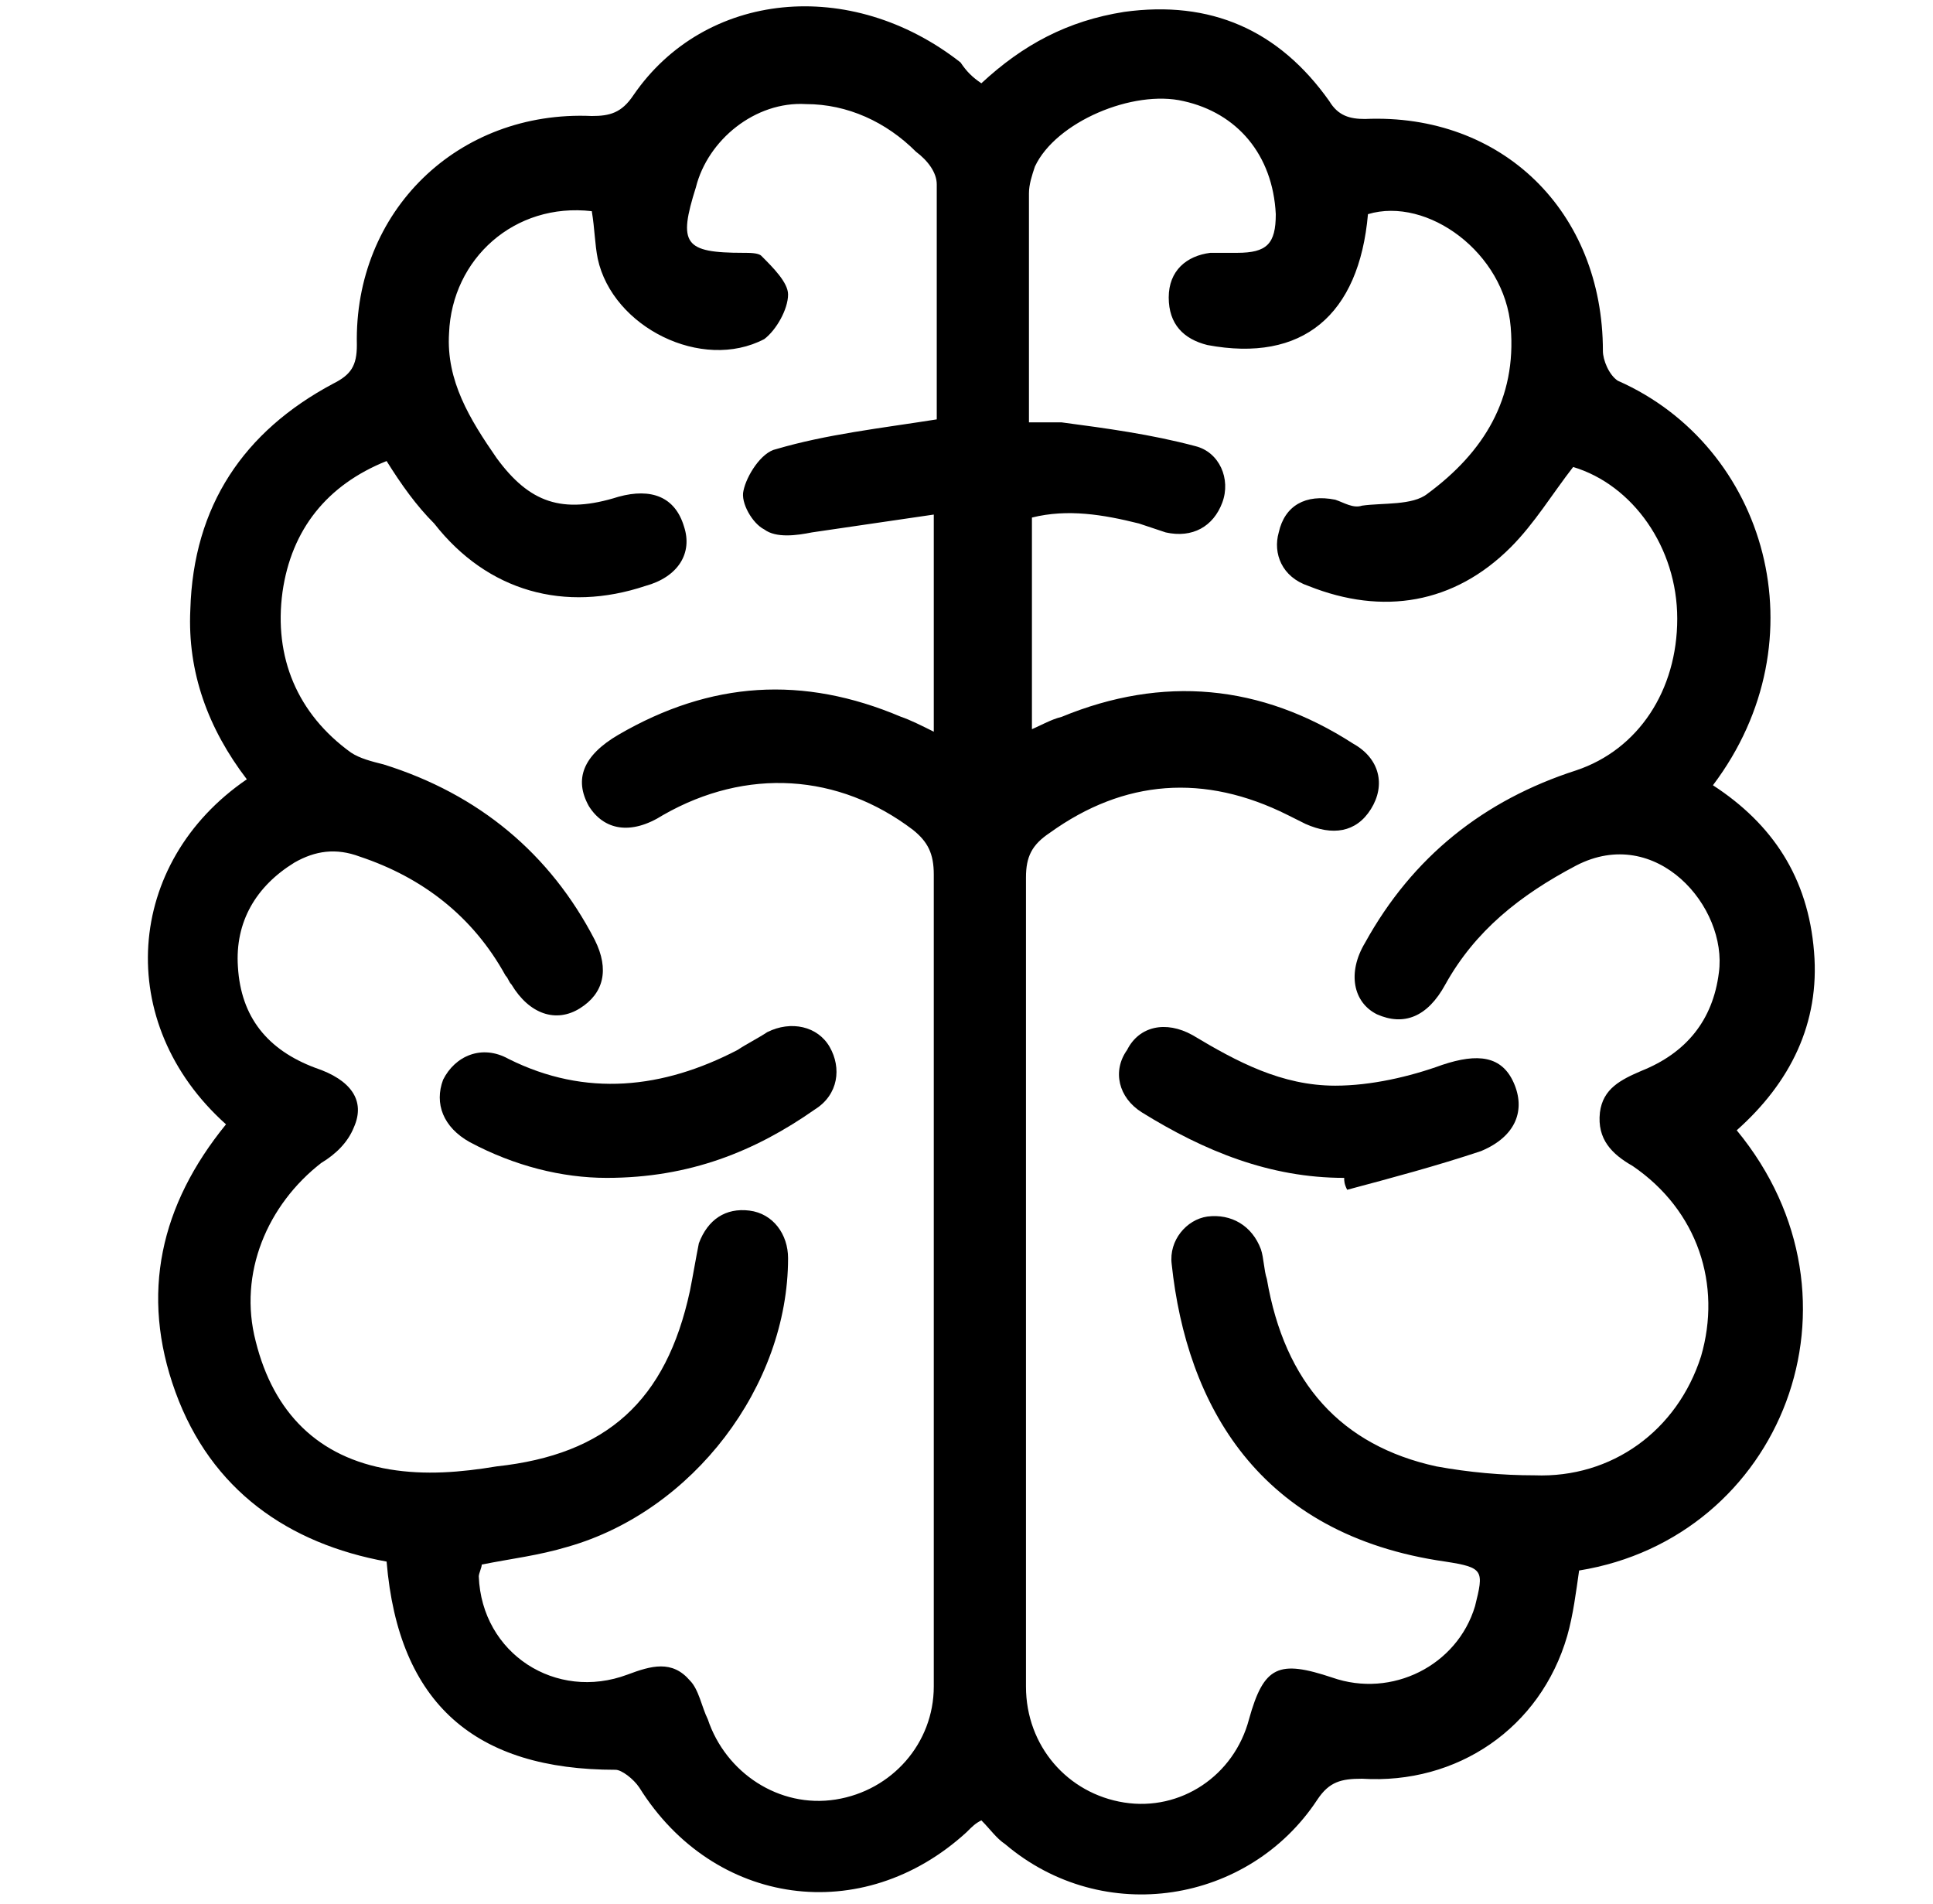
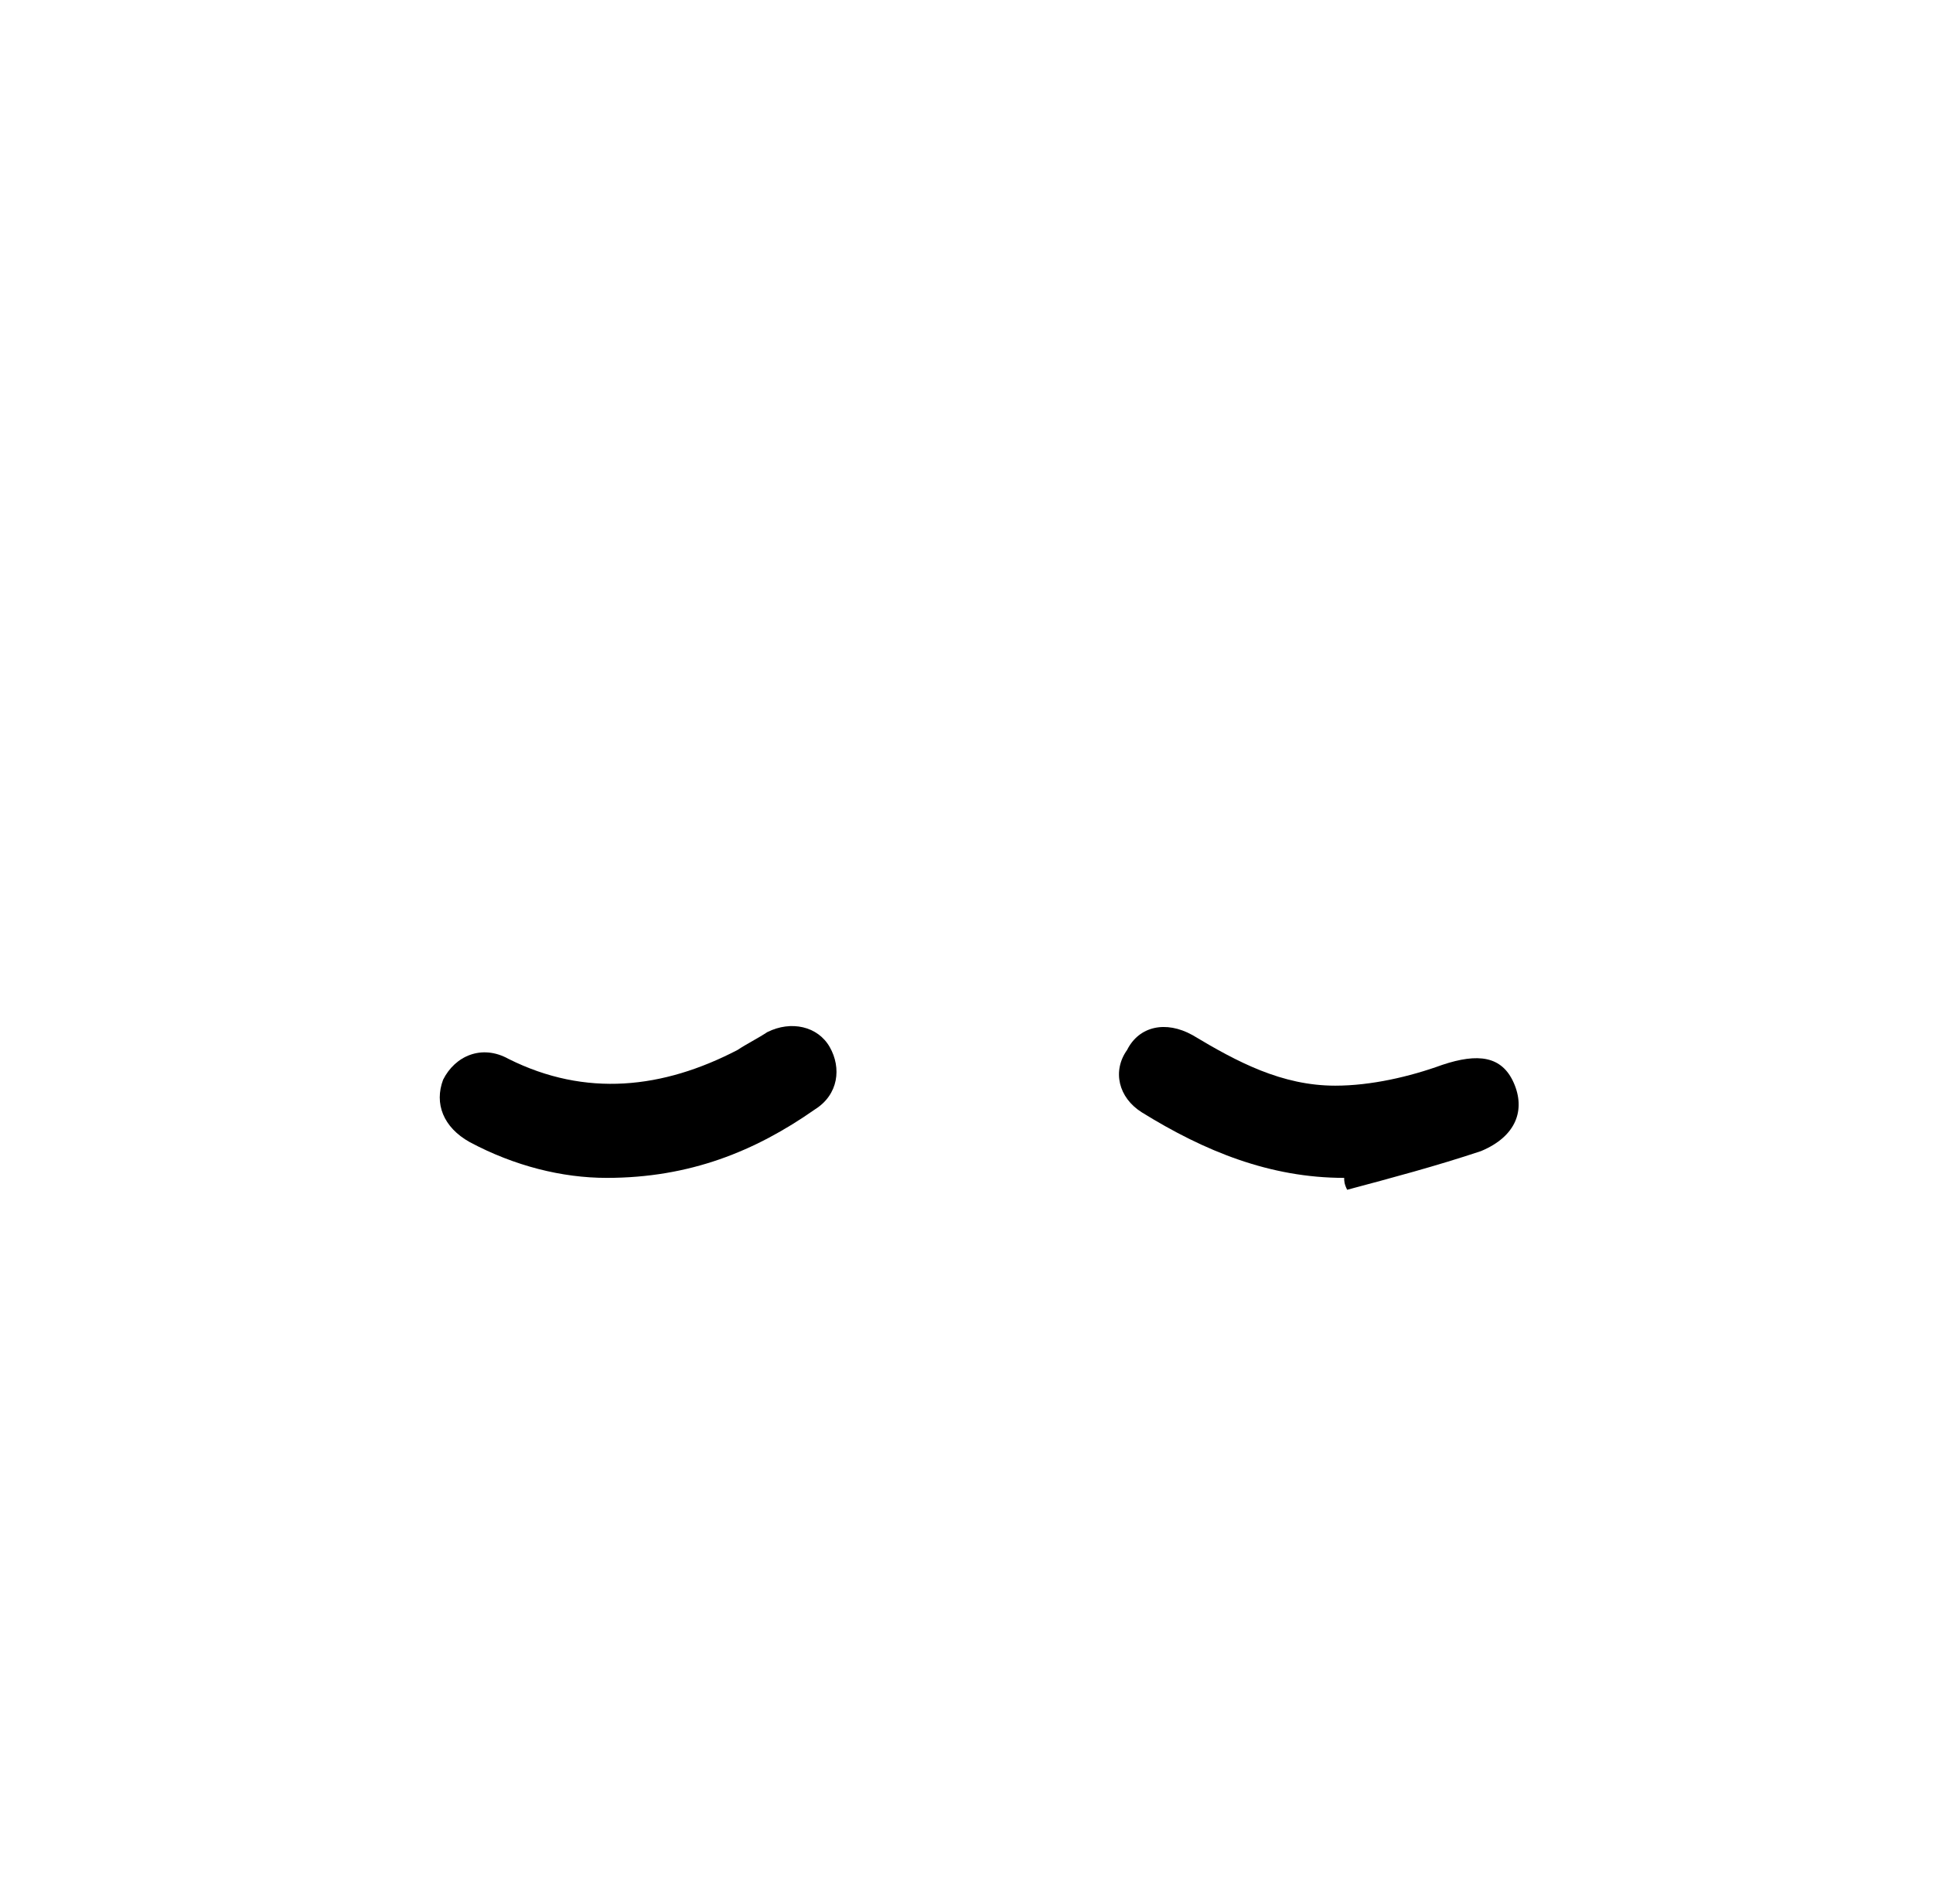
<svg xmlns="http://www.w3.org/2000/svg" version="1.1" id="Layer_1" x="0px" y="0px" viewBox="0 0 65 64" style="enable-background:new 0 0 65 64;" xml:space="preserve">
-   <path d="M33,2.8c1.4-1.3,2.9-2.1,4.8-2.4C40.7,0,43,1,44.7,3.4C45,3.9,45.4,4,45.9,4c4.6-0.2,8,3.1,8,7.8c0,0.3,0.2,0.8,0.5,1  c5,2.2,6.9,8.7,3.2,13.6c2,1.3,3.2,3.1,3.4,5.6c0.2,2.4-0.8,4.4-2.6,6c4.7,5.7,1.5,13.7-5.3,14.8c-0.1,0.7-0.2,1.5-0.4,2.2  c-0.9,3.1-3.7,5-6.9,4.8c-0.7,0-1.1,0.1-1.5,0.7C42,64,37.1,64.8,33.8,62c-0.3-0.2-0.5-0.5-0.8-0.8c-0.2,0.1-0.3,0.2-0.5,0.4  c-3.5,3.2-8.5,2.5-11-1.5c-0.2-0.3-0.6-0.6-0.8-0.6c-4.7,0-7.3-2.2-7.7-7c-3.3-0.6-5.9-2.4-7.1-5.7s-0.5-6.3,1.7-9  C3.8,34.4,4.2,29,8.3,26.2c-1.3-1.7-2-3.6-1.9-5.7c0.1-3.5,1.8-6,4.8-7.6c0.6-0.3,0.8-0.6,0.8-1.3c-0.1-4.5,3.4-7.9,7.9-7.7  c0.6,0,1-0.1,1.4-0.7c2.4-3.5,7.3-4,11-1.1C32.5,2.4,32.7,2.6,33,2.8 M13,15.5c-2,0.8-3.2,2.3-3.5,4.4c-0.3,2.2,0.5,4.1,2.3,5.4  c0.3,0.2,0.7,0.3,1.1,0.4c3.2,1,5.6,3,7.1,5.9c0.5,1,0.3,1.8-0.5,2.3s-1.7,0.2-2.3-0.8c-0.1-0.1-0.1-0.2-0.2-0.3  c-1.1-2-2.8-3.3-4.9-4c-0.8-0.3-1.5-0.2-2.2,0.2c-1.3,0.8-2,2-1.9,3.5c0.1,1.7,1,2.8,2.6,3.4c1.2,0.4,1.7,1.1,1.3,2  c-0.2,0.5-0.6,0.9-1.1,1.2c-1.8,1.4-2.8,3.7-2.2,6c0.6,2.4,2.1,3.9,4.5,4.3c1.2,0.2,2.4,0.1,3.6-0.1c3.7-0.4,5.7-2.2,6.5-5.9  c0.1-0.5,0.2-1.1,0.3-1.6c0.3-0.8,0.9-1.2,1.7-1.1c0.8,0.1,1.3,0.8,1.3,1.6c0,4.3-3.2,8.5-7.4,9.7c-1,0.3-1.9,0.4-2.9,0.6  c0,0.1-0.1,0.3-0.1,0.4c0.1,2.6,2.6,4.2,5,3.3c0.8-0.3,1.5-0.5,2.1,0.2c0.3,0.3,0.4,0.9,0.6,1.3c0.6,1.8,2.4,3,4.3,2.7  c1.9-0.3,3.3-1.9,3.3-3.8c0-9.1,0-18.2,0-27.3c0-0.7-0.2-1.1-0.7-1.5c-2.5-1.9-5.6-2.1-8.4-0.5c-1.1,0.7-2,0.5-2.5-0.3  c-0.5-0.9-0.2-1.7,1-2.4c3.1-1.8,6.2-2,9.5-0.6c0.3,0.1,0.7,0.3,1.1,0.5v-7.3c-1.4,0.2-2.7,0.4-4.1,0.6c-0.5,0.1-1.2,0.2-1.6-0.1  c-0.4-0.2-0.8-0.9-0.7-1.3c0.1-0.5,0.6-1.3,1.1-1.4c1.7-0.5,3.5-0.7,5.4-1c0-2.5,0-5.2,0-7.9c0-0.4-0.3-0.8-0.7-1.1  c-1-1-2.3-1.6-3.7-1.6c-1.7-0.1-3.3,1.2-3.7,2.8C22.8,8.2,23,8.5,25,8.5c0.2,0,0.5,0,0.6,0.1C26,9,26.5,9.5,26.5,9.9  c0,0.5-0.4,1.2-0.8,1.5c-2.1,1.1-5.1-0.4-5.6-2.7c-0.1-0.5-0.1-1-0.2-1.6c-2.6-0.3-4.7,1.6-4.8,4.1c-0.1,1.6,0.7,2.9,1.6,4.2  c1.1,1.5,2.2,1.9,4.1,1.3c1.1-0.3,1.9,0,2.2,1c0.3,0.9-0.2,1.7-1.3,2c-2.7,0.9-5.3,0.2-7.1-2.1C14,17,13.5,16.3,13,15.5 M34.5,24.6  c0.5-0.2,0.8-0.4,1.2-0.5c3.4-1.4,6.7-1.1,9.8,0.9c0.9,0.5,1.1,1.4,0.6,2.2c-0.5,0.8-1.3,0.9-2.2,0.5c-0.2-0.1-0.4-0.2-0.6-0.3  c-2.8-1.4-5.5-1.2-8,0.6c-0.6,0.4-0.8,0.8-0.8,1.5c0,9.1,0,18.1,0,27.2c0,2,1.4,3.6,3.3,3.9c1.9,0.3,3.7-0.9,4.2-2.8  c0.5-1.8,1-2,2.8-1.4c2,0.7,4.2-0.4,4.8-2.4c0.3-1.2,0.3-1.3-1-1.5c-6.3-0.9-8.7-5.3-9.2-10c-0.1-0.8,0.5-1.5,1.2-1.6  c0.8-0.1,1.5,0.3,1.8,1.1c0.1,0.3,0.1,0.7,0.2,1c0.6,3.5,2.5,5.6,5.7,6.3c1.1,0.2,2.2,0.3,3.3,0.3c2.6,0.1,4.8-1.5,5.6-4  c0.7-2.4-0.1-4.9-2.3-6.4c-0.7-0.4-1.2-0.9-1.1-1.8c0.1-0.8,0.7-1.1,1.4-1.4c1.5-0.6,2.4-1.7,2.6-3.3c0.3-2.2-2.1-5-4.8-3.6  c-1.9,1-3.4,2.2-4.4,4c-0.6,1.1-1.4,1.4-2.3,1c-0.8-0.4-1-1.4-0.4-2.4c1.6-2.9,4-4.8,7.1-5.8c2.1-0.7,3.4-2.7,3.4-5.1  s-1.5-4.5-3.5-5.1c-0.7,0.9-1.3,1.9-2.1,2.7c-1.9,1.9-4.3,2.3-6.8,1.3c-0.9-0.3-1.2-1.1-1-1.8c0.2-0.9,0.9-1.3,1.9-1.1  c0.3,0.1,0.6,0.3,0.9,0.2c0.7-0.1,1.7,0,2.2-0.4c1.9-1.4,3-3.2,2.8-5.6C50.6,8.5,48,6.6,46,7.2c-0.3,3.4-2.2,5-5.4,4.4  c-0.8-0.2-1.3-0.7-1.3-1.6c0-0.9,0.6-1.4,1.4-1.5c0.3,0,0.6,0,0.9,0c1,0,1.3-0.3,1.3-1.3c-0.1-2-1.3-3.4-3.1-3.8  c-1.7-0.4-4.3,0.7-5,2.2c-0.1,0.3-0.2,0.6-0.2,0.9c0,1.3,0,2.7,0,4s0,2.5,0,3.7c0.4,0,0.8,0,1.1,0c1.5,0.2,3,0.4,4.5,0.8  c0.8,0.2,1.2,1.1,0.9,1.9s-1,1.2-1.9,1c-0.3-0.1-0.6-0.2-0.9-0.3c-1.2-0.3-2.4-0.5-3.6-0.2v7.2H34.5z" />
  <path d="M20.4,39.6c-1.5,0-3.1-0.4-4.6-1.2c-0.9-0.5-1.2-1.3-0.9-2.1c0.4-0.8,1.3-1.2,2.2-0.7c2.6,1.3,5.2,1,7.7-0.3  c0.3-0.2,0.7-0.4,1-0.6c0.8-0.4,1.7-0.2,2.1,0.5s0.3,1.6-0.5,2.1C25.4,38.7,23.2,39.6,20.4,39.6" />
  <path d="M45.2,39.6c-2.5,0-4.7-0.9-6.8-2.2c-0.8-0.5-1-1.4-0.5-2.1c0.4-0.8,1.3-1,2.2-0.5c1.5,0.9,3,1.7,4.8,1.7  c1.2,0,2.5-0.3,3.6-0.7c1.2-0.4,2-0.3,2.4,0.6c0.4,0.9,0.1,1.8-1.1,2.3c-1.5,0.5-3,0.9-4.5,1.3C45.2,39.8,45.2,39.7,45.2,39.6" />
</svg>